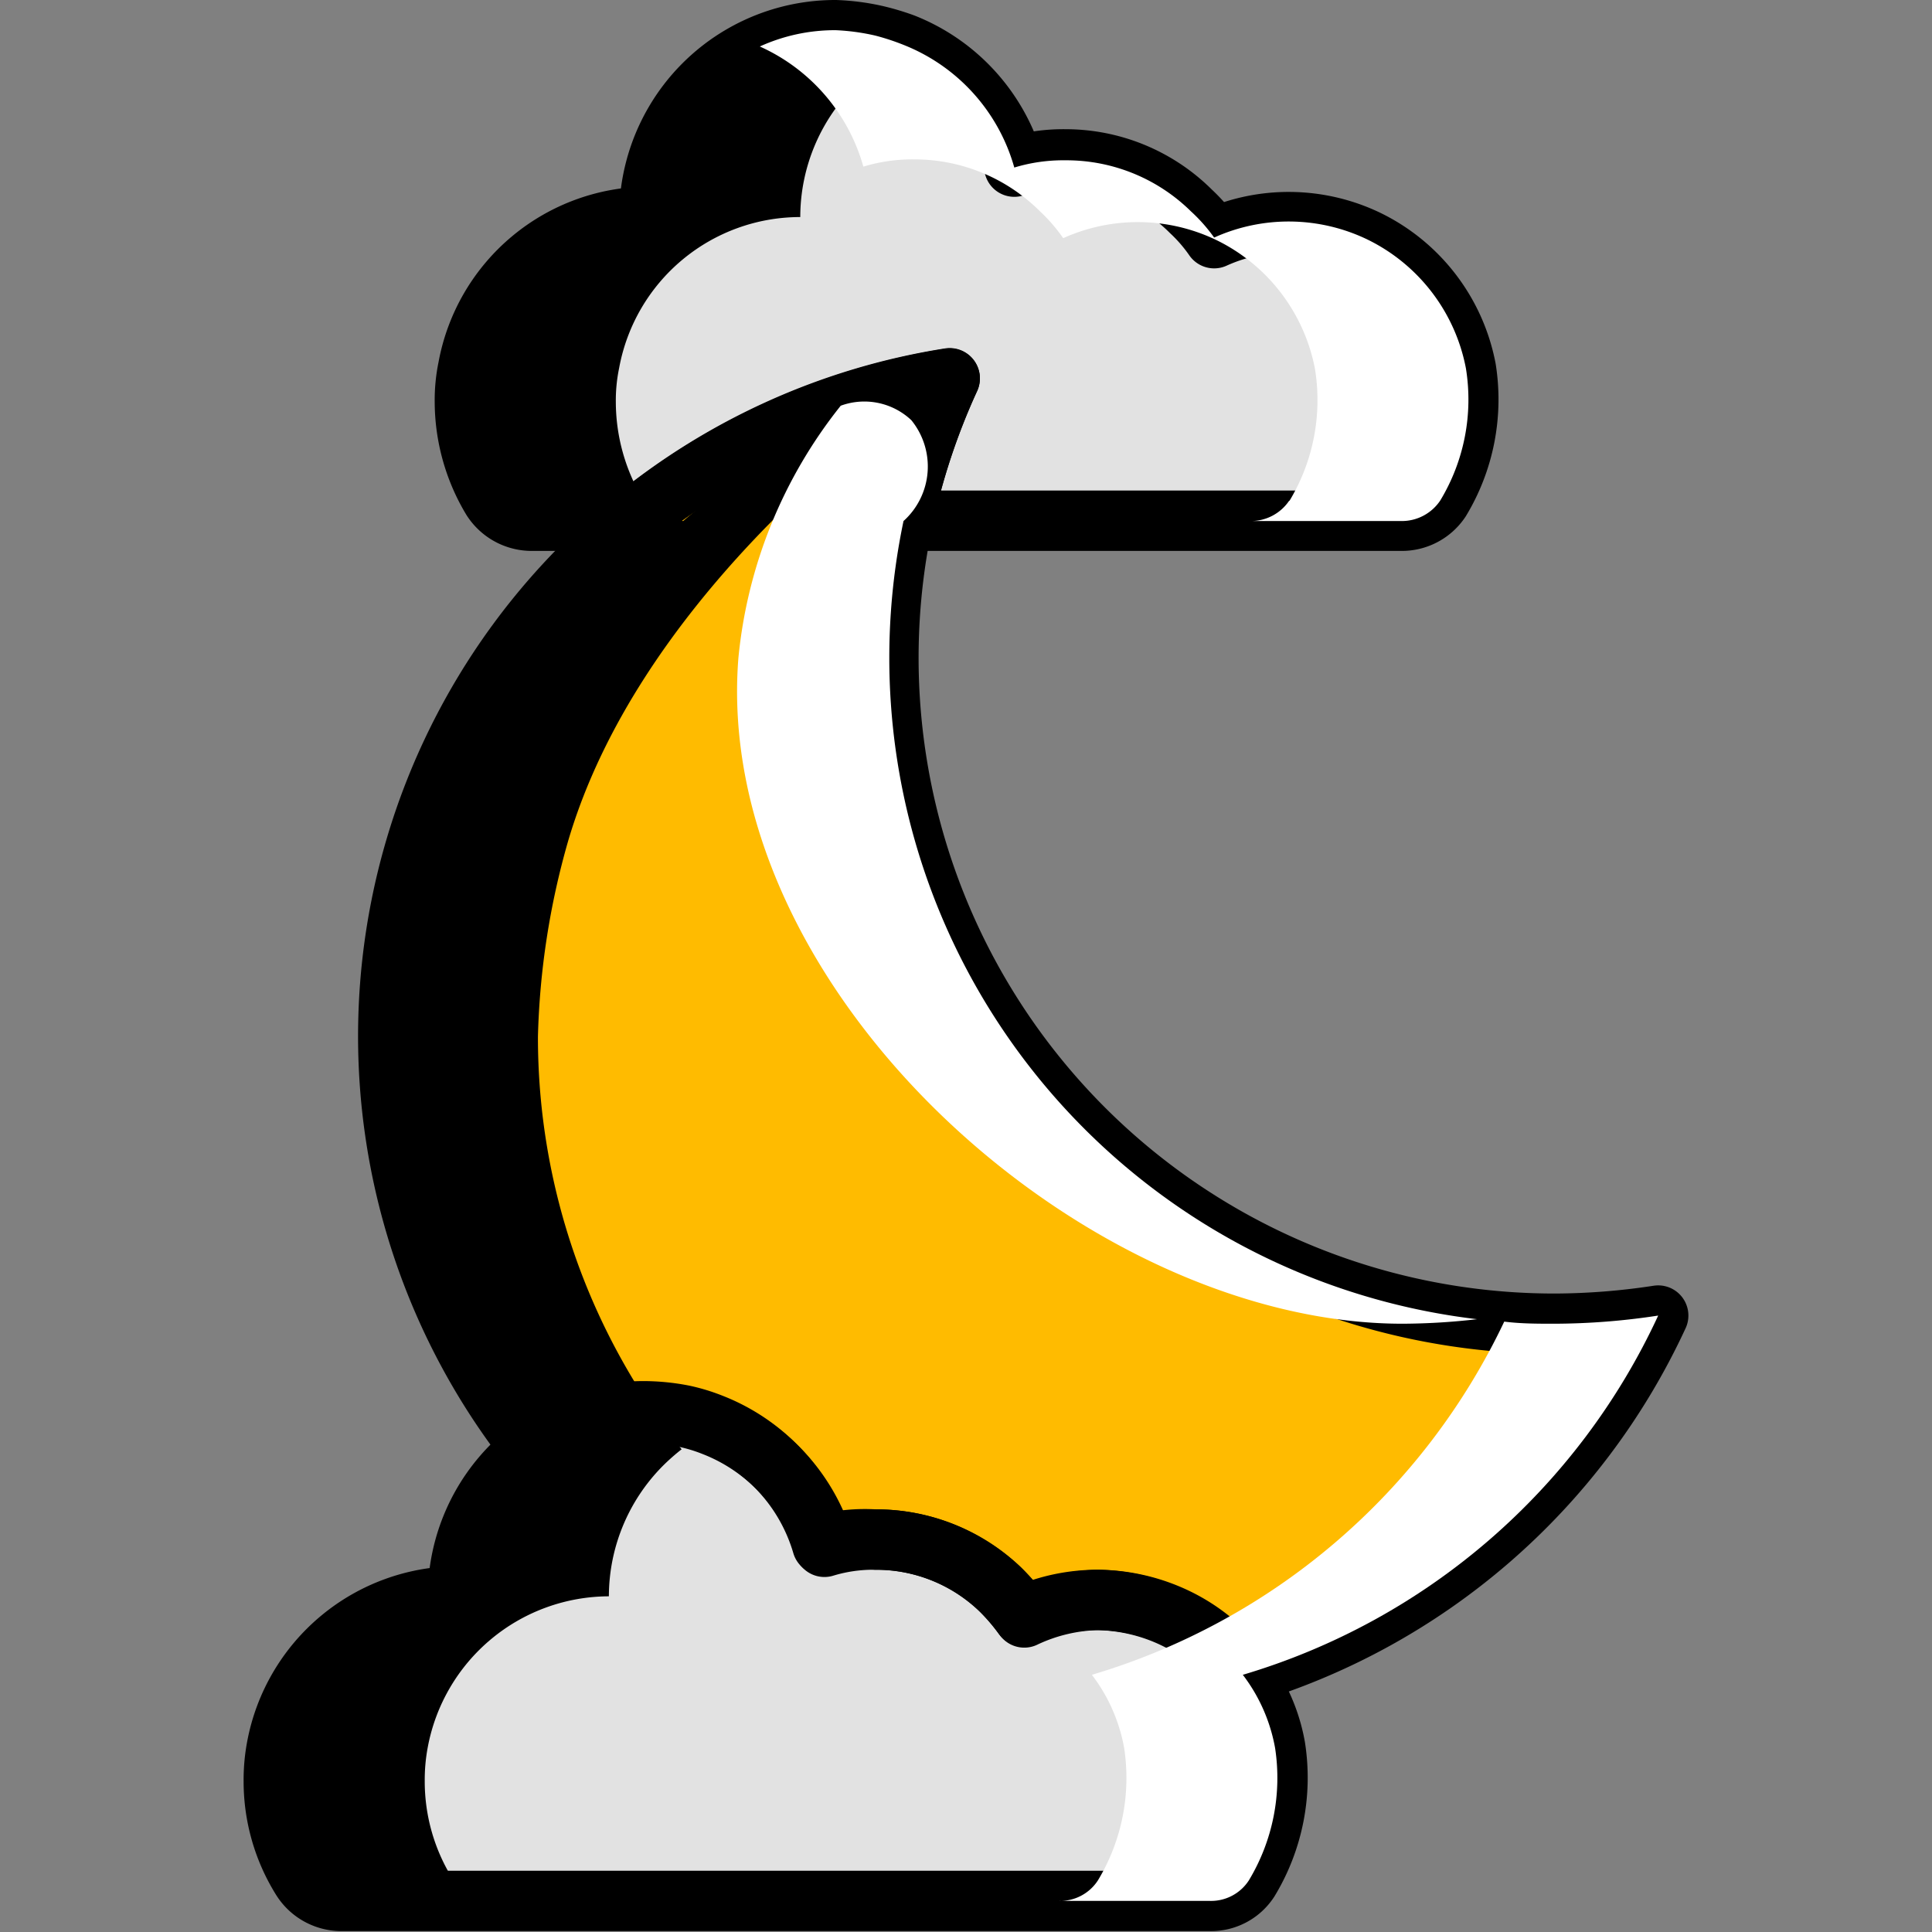
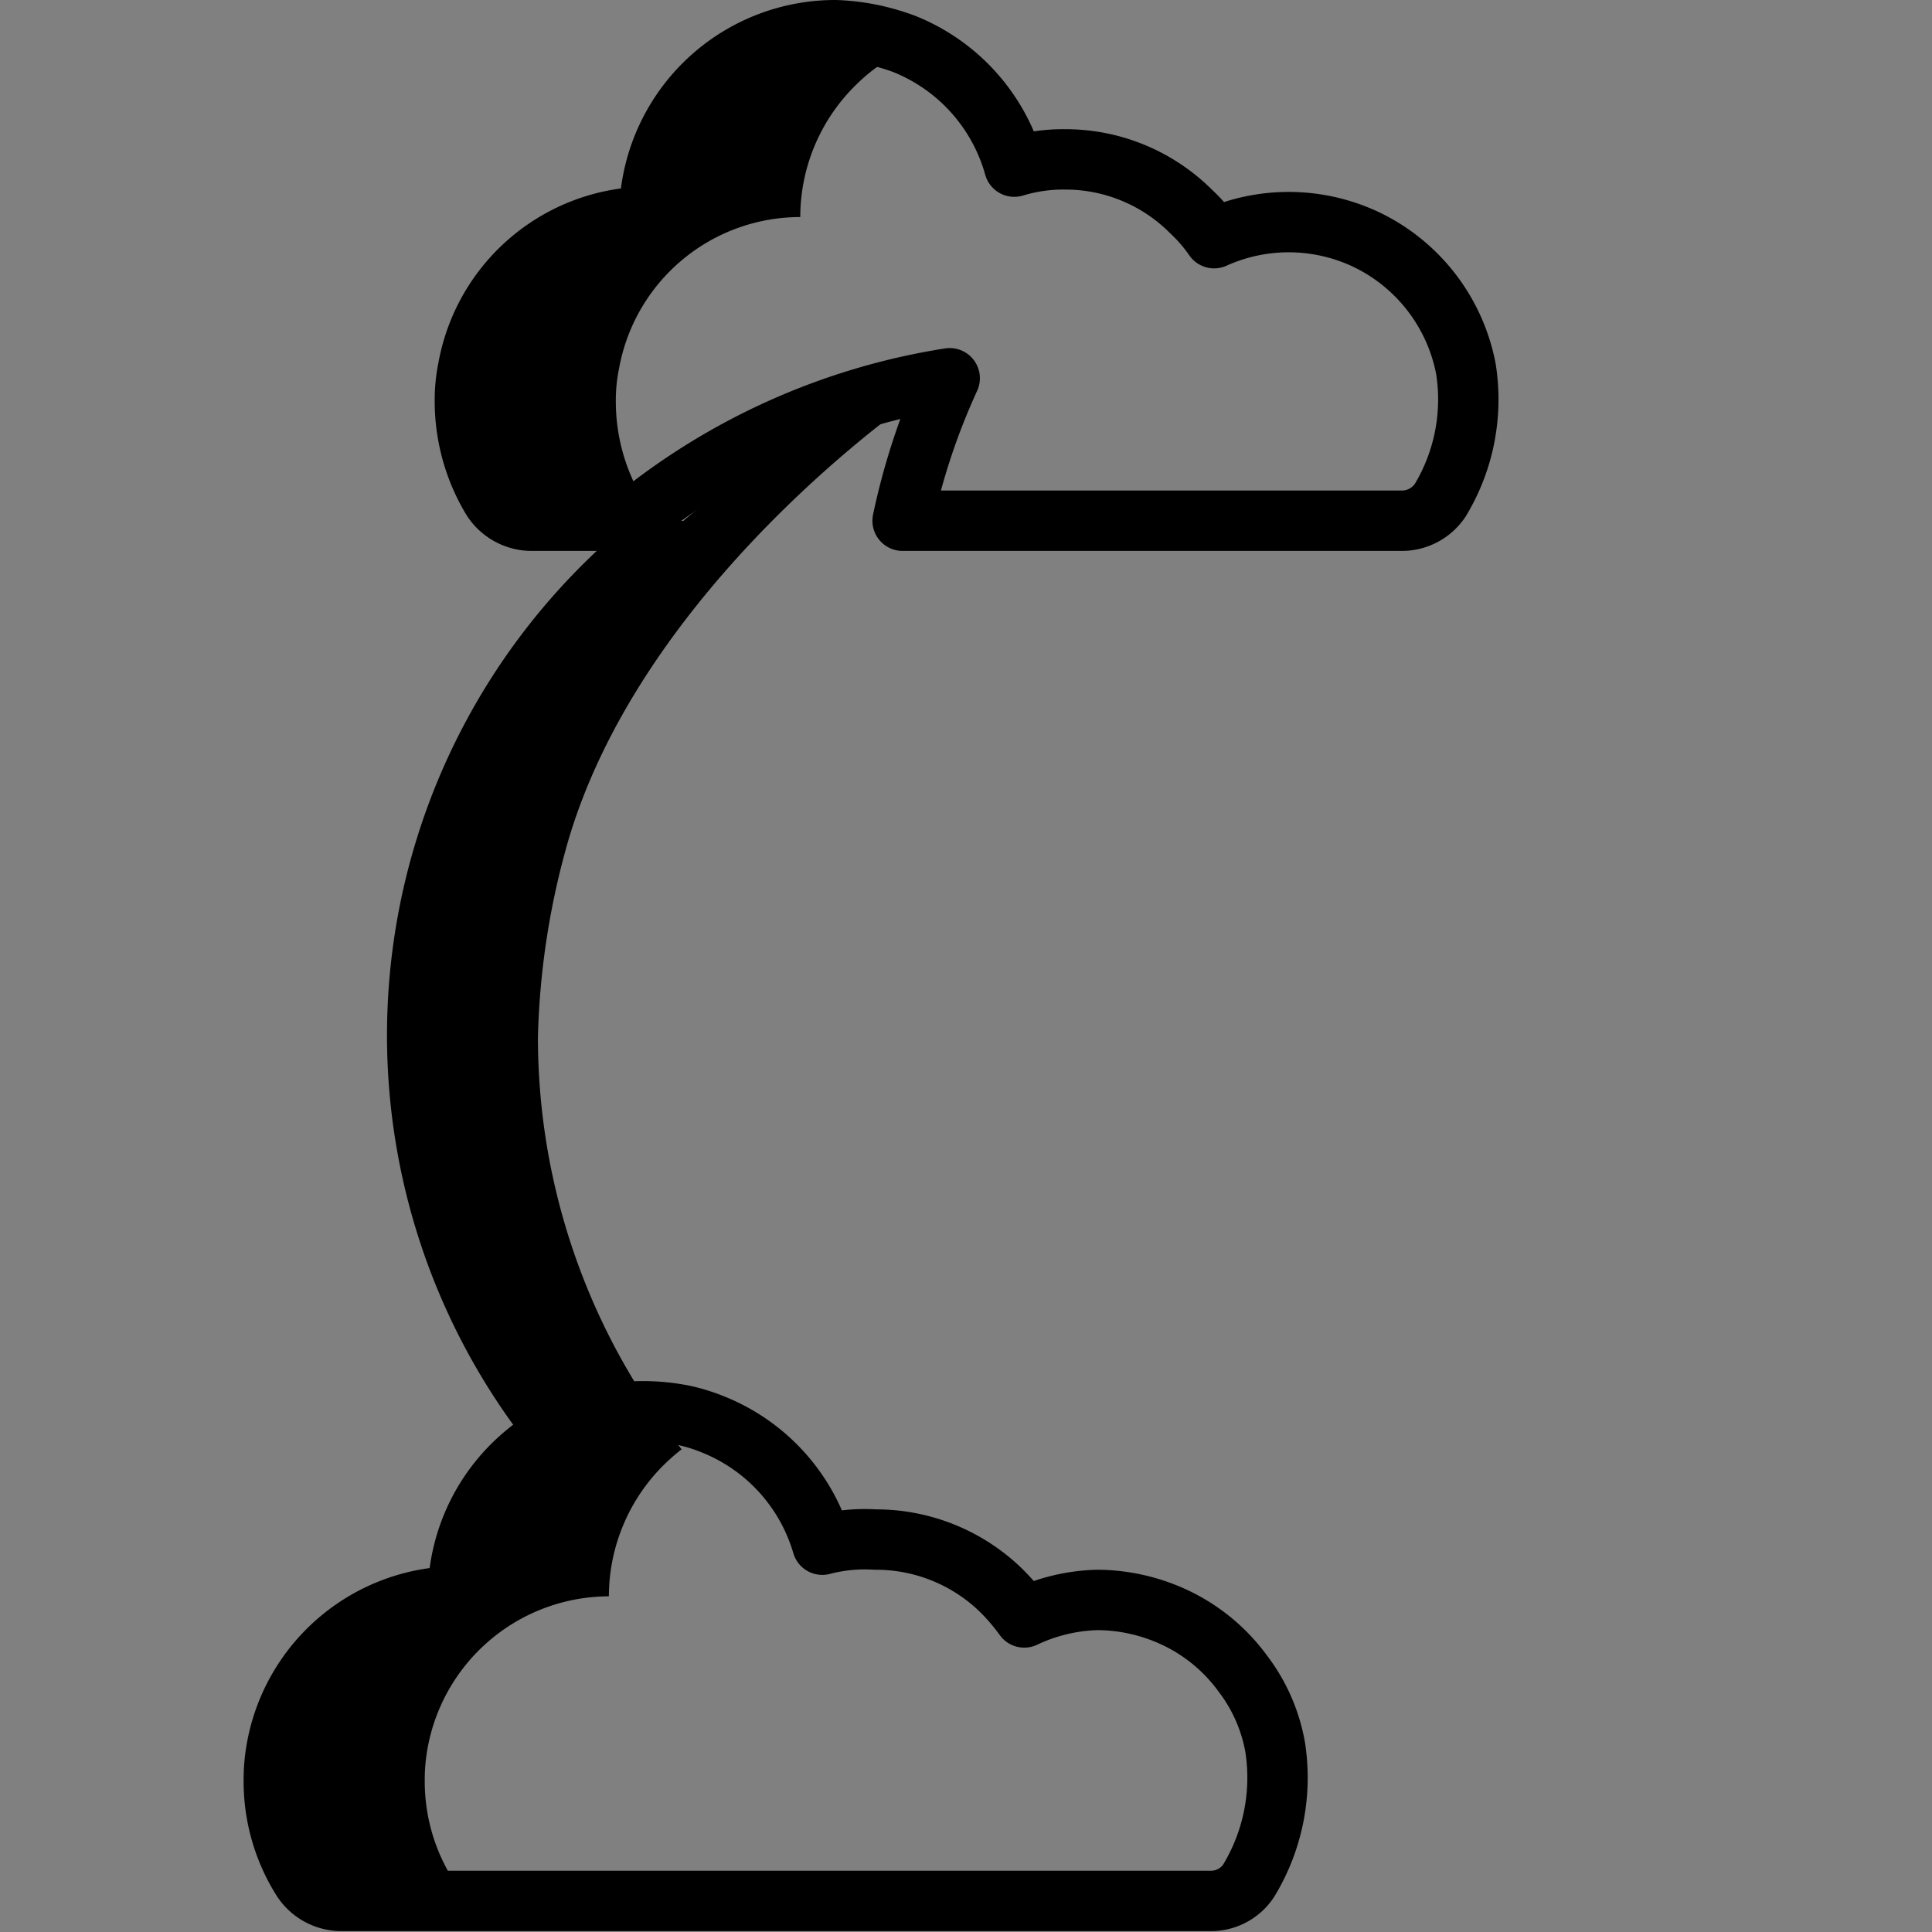
<svg xmlns="http://www.w3.org/2000/svg" viewBox="0 0 64 64">
  <rect x="0" y="0" width="64" height="64" fill="#808080" stroke="none" />
  <defs>
    <style>.cls-2{fill:#e2e2e2}.cls-4{fill:none;stroke:#000;stroke-linecap:round;stroke-linejoin:round;stroke-width:2px}.cls-7{mix-blend-mode:overlay;fill:#fff}</style>
  </defs>
  <g style="isolation:isolate">
    <g id="Layer_1" data-name="Layer 1">
      <g id="Vector">
-         <path class="cls-2" d="M41.37 62.29a1.49 1.49 0 0 1-1.28.68H11.3a1.55 1.55 0 0 1-1.3-.72A6.1 6.1 0 0 1 9.07 59a5.83 5.83 0 0 1 .1-1.12 6.12 6.12 0 0 1 6-5 6.14 6.14 0 0 1 1.92-4.45c.15-.14.32-.29.49-.42a6.15 6.15 0 0 1 3.74-1.26 6.93 6.93 0 0 1 1.31.13 5.82 5.82 0 0 1 .95.29 6.15 6.15 0 0 1 3.66 4A5.57 5.57 0 0 1 29 51a5.94 5.94 0 0 1 4.17 1.69 7.15 7.15 0 0 1 .76.89 6 6 0 0 1 2.42-.58 6.12 6.12 0 0 1 2.63.61 5.88 5.88 0 0 1 2.19 1.83 5.63 5.63 0 0 1 1.07 2.43 6.57 6.57 0 0 1-.87 4.42zM47.71 16.57a1.53 1.53 0 0 1-1.29.68H29.9a22.34 22.34 0 0 1 1.56-4.72 21.93 21.93 0 0 0-10.52 4.72h-3.31a1.56 1.56 0 0 1-1.33-.72 6.28 6.28 0 0 1-.9-3.22 5.28 5.28 0 0 1 .11-1.13 6.1 6.1 0 0 1 6-5A6.16 6.16 0 0 1 27.68 1a7.21 7.21 0 0 1 1.32.17 7.79 7.79 0 0 1 .94.28 6.16 6.16 0 0 1 3.66 4.07 5.57 5.57 0 0 1 1.69-.24A5.88 5.88 0 0 1 39.45 7a5.47 5.47 0 0 1 .77.89 6 6 0 0 1 5.09.07 6 6 0 0 1 3.25 4.26 6.46 6.46 0 0 1-.85 4.35z" />
-         <path d="M54.93 43.58a22.08 22.08 0 0 1-13.76 11.9A5.88 5.88 0 0 0 39 53.65a6.12 6.12 0 0 0-2.65-.65 6 6 0 0 0-2.46.53 7.15 7.15 0 0 0-.76-.89A5.94 5.94 0 0 0 29 51a5.57 5.57 0 0 0-1.69.24 6.15 6.15 0 0 0-3.66-4 5.82 5.82 0 0 0-.95-.29 6.93 6.93 0 0 0-1.31-.13A6.15 6.15 0 0 0 17.61 48a22.06 22.06 0 0 1 13.85-35.46 22.34 22.34 0 0 0-1.56 4.72 22.06 22.06 0 0 0 21.58 26.59 23 23 0 0 0 3.45-.27z" style="fill:#fb0" />
-       </g>
+         </g>
      <g id="Line">
        <path class="cls-4" d="M41.37 62.29a1.49 1.49 0 0 1-1.28.68H11.3a1.55 1.55 0 0 1-1.3-.72A6.1 6.1 0 0 1 9.07 59a5.83 5.83 0 0 1 .1-1.12 6.12 6.12 0 0 1 6-5 6.14 6.14 0 0 1 1.92-4.45c.15-.14.32-.29.49-.42a6.15 6.15 0 0 1 3.74-1.26 6.93 6.93 0 0 1 1.31.13h0a5.82 5.82 0 0 1 .95.29 6.15 6.15 0 0 1 3.66 4A5.57 5.57 0 0 1 29 51a5.94 5.94 0 0 1 4.17 1.69 7.15 7.15 0 0 1 .76.89 6 6 0 0 1 2.42-.58 6.12 6.12 0 0 1 2.63.61 5.88 5.88 0 0 1 2.19 1.83 5.63 5.63 0 0 1 1.07 2.43 6.57 6.57 0 0 1-.87 4.42zM47.71 16.57h0a1.53 1.53 0 0 1-1.29.68H29.9a22.34 22.34 0 0 1 1.56-4.72 21.93 21.93 0 0 0-10.52 4.72h-3.31a1.56 1.56 0 0 1-1.33-.72 6.28 6.28 0 0 1-.9-3.22 5.28 5.28 0 0 1 .11-1.13 6.1 6.1 0 0 1 6-5A6.16 6.16 0 0 1 27.68 1a7.21 7.21 0 0 1 1.32.17h0a7.79 7.79 0 0 1 .94.28 6.16 6.16 0 0 1 3.66 4.07 5.57 5.57 0 0 1 1.69-.24A5.88 5.88 0 0 1 39.45 7a5.47 5.47 0 0 1 .77.89 6 6 0 0 1 5.09.07 6 6 0 0 1 3.25 4.26 6.46 6.46 0 0 1-.85 4.35z" />
-         <path class="cls-4" d="M54.93 43.58a22.08 22.08 0 0 1-13.76 11.9A5.88 5.88 0 0 0 39 53.65a6.12 6.12 0 0 0-2.65-.65 6 6 0 0 0-2.46.53 7.15 7.15 0 0 0-.76-.89A5.94 5.94 0 0 0 29 51a5.57 5.57 0 0 0-1.69.24 6.15 6.15 0 0 0-3.66-4 5.82 5.82 0 0 0-.95-.29h0a6.93 6.93 0 0 0-1.31-.13A6.15 6.15 0 0 0 17.61 48a22.06 22.06 0 0 1 13.85-35.46 22.34 22.34 0 0 0-1.56 4.72 22.06 22.06 0 0 0 21.58 26.59 23 23 0 0 0 3.45-.27z" />
      </g>
      <path d="M9.07 59a6.1 6.1 0 0 0 .93 3.25 1.55 1.55 0 0 0 1.3.75h5a1.55 1.55 0 0 1-1.3-.75 6.1 6.1 0 0 1-.93-3.25 5.83 5.83 0 0 1 .1-1.12 6.12 6.12 0 0 1 6-5 6.14 6.14 0 0 1 1.92-4.45c.15-.14.32-.29.49-.42a21.94 21.94 0 0 1-4.76-13.67 25.73 25.73 0 0 1 1-6.48c2.31-7.86 10.07-13.63 11.26-14.5a18.27 18.27 0 0 0-5.22 2.25 18.73 18.73 0 0 0-2.23 1.65 2.19 2.19 0 0 1-1.33-.72 6.28 6.28 0 0 1-.9-3.22 5.28 5.28 0 0 1 .11-1.13 6.1 6.1 0 0 1 6-5 6.13 6.13 0 0 1 1.92-4.45 5.89 5.89 0 0 1 1.72-1.15l-.23-.11a7.79 7.79 0 0 0-.92-.3A7.21 7.21 0 0 0 27.68 1a6.16 6.16 0 0 0-6.15 6.14 6.1 6.1 0 0 0-6 5 5.28 5.28 0 0 0-.11 1.13 6.28 6.28 0 0 0 .9 3.22 1.56 1.56 0 0 0 1.33.72h3.31A22 22 0 0 0 17.61 48c-.17.13-.34.28-.49.42a6.14 6.14 0 0 0-1.92 4.45 6.12 6.12 0 0 0-6 5A5.83 5.83 0 0 0 9.07 59z" id="Shadow" />
      <g id="Highligth" style="mix-blend-mode:overlay">
-         <path class="cls-7" d="M42.71 16.58a1.53 1.53 0 0 1-1.29.68h5a1.53 1.53 0 0 0 1.29-.68 6.46 6.46 0 0 0 .85-4.38 6 6 0 0 0-3.25-4.26 6 6 0 0 0-5.09-.07 5.47 5.47 0 0 0-.77-.87 5.88 5.88 0 0 0-4.16-1.69 5.57 5.57 0 0 0-1.69.24 6.16 6.16 0 0 0-3.66-4.06 7.79 7.79 0 0 0-.94-.31A7.21 7.21 0 0 0 27.68 1a6 6 0 0 0-2.51.54 6.2 6.2 0 0 1 3.43 3.98 5.57 5.57 0 0 1 1.69-.24A5.88 5.88 0 0 1 34.45 7a5.47 5.47 0 0 1 .77.89 6 6 0 0 1 5.09.07 6 6 0 0 1 3.25 4.26 6.46 6.46 0 0 1-.85 4.38zM48.93 43.7a22.06 22.06 0 0 1-19-26.44 2.43 2.43 0 0 0 .26-3.34 2.27 2.27 0 0 0-2.34-.48 15.83 15.83 0 0 0-3.39 8.36c-.87 11 11.49 22.05 22 22.05a22.07 22.07 0 0 0 2.47-.15zM54.93 43.58a23 23 0 0 1-3.45.27c-.55 0-1.1 0-1.65-.07a22.07 22.07 0 0 1-13.66 11.7 5.63 5.63 0 0 1 1.07 2.43 6.57 6.57 0 0 1-.87 4.38 1.49 1.49 0 0 1-1.28.68h5a1.49 1.49 0 0 0 1.28-.68 6.57 6.57 0 0 0 .87-4.38 5.63 5.63 0 0 0-1.07-2.43 22.08 22.08 0 0 0 13.76-11.9z" />
-       </g>
+         </g>
    </g>
  </g>
</svg>